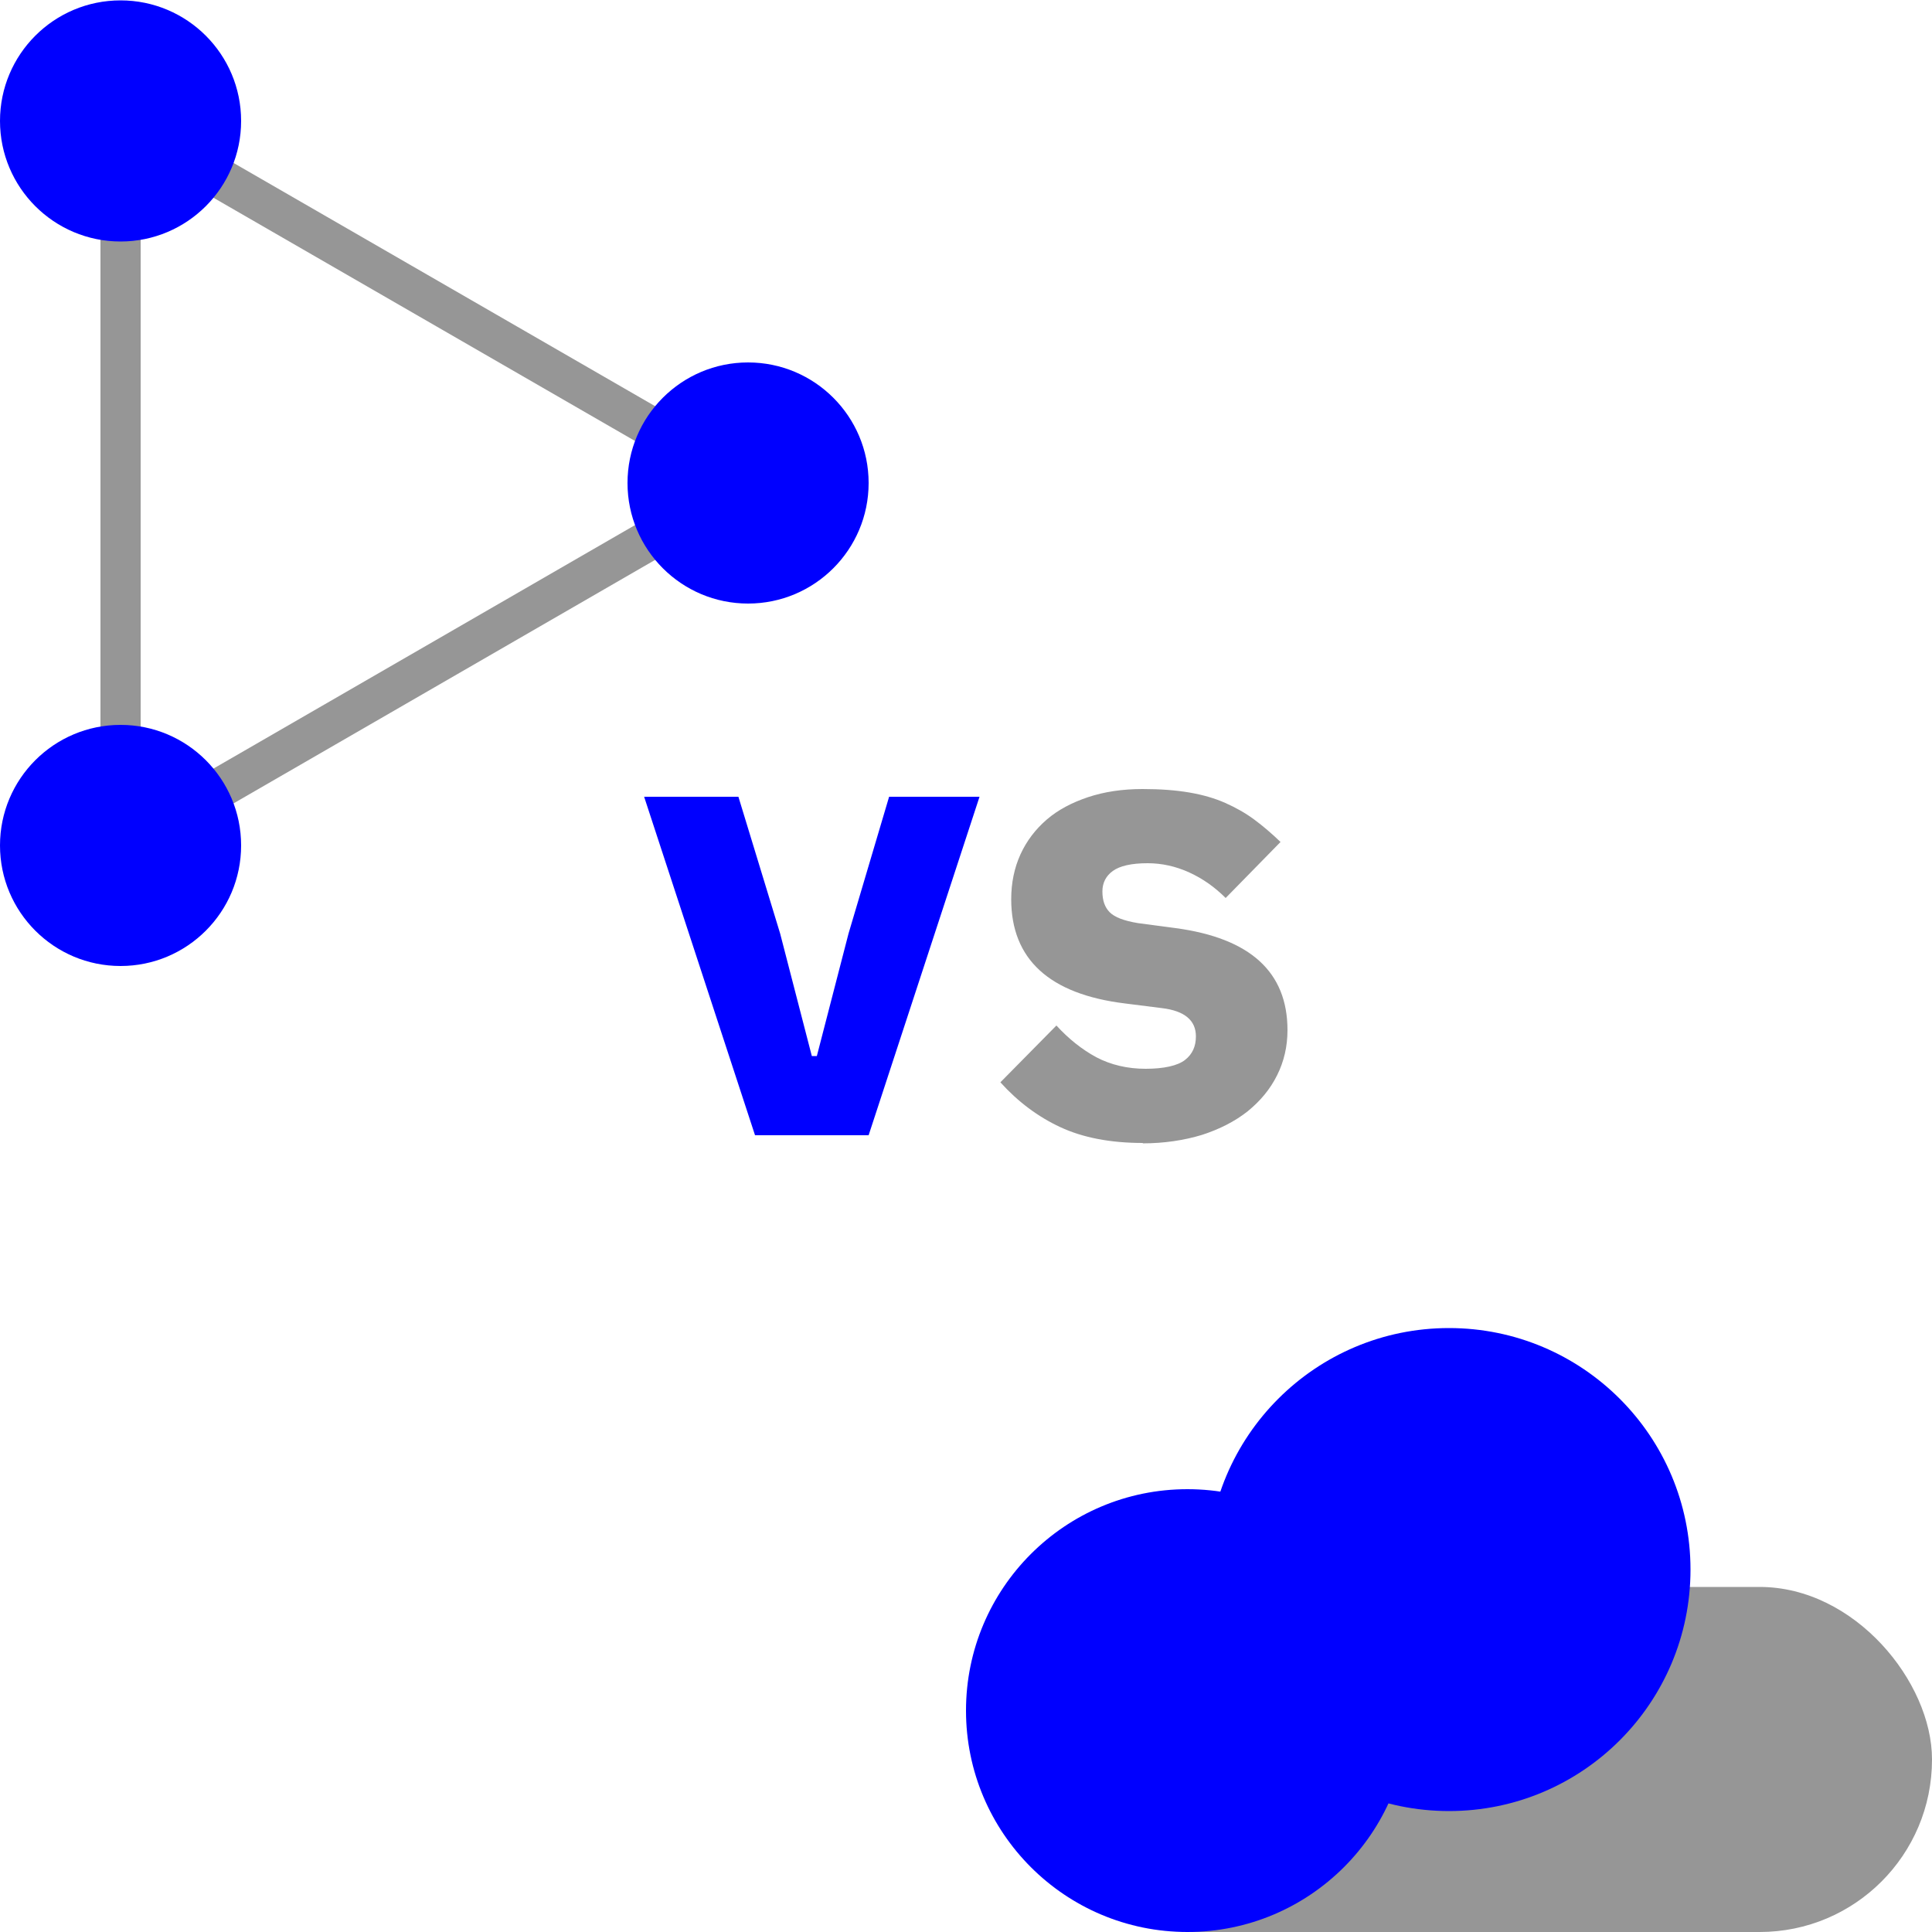
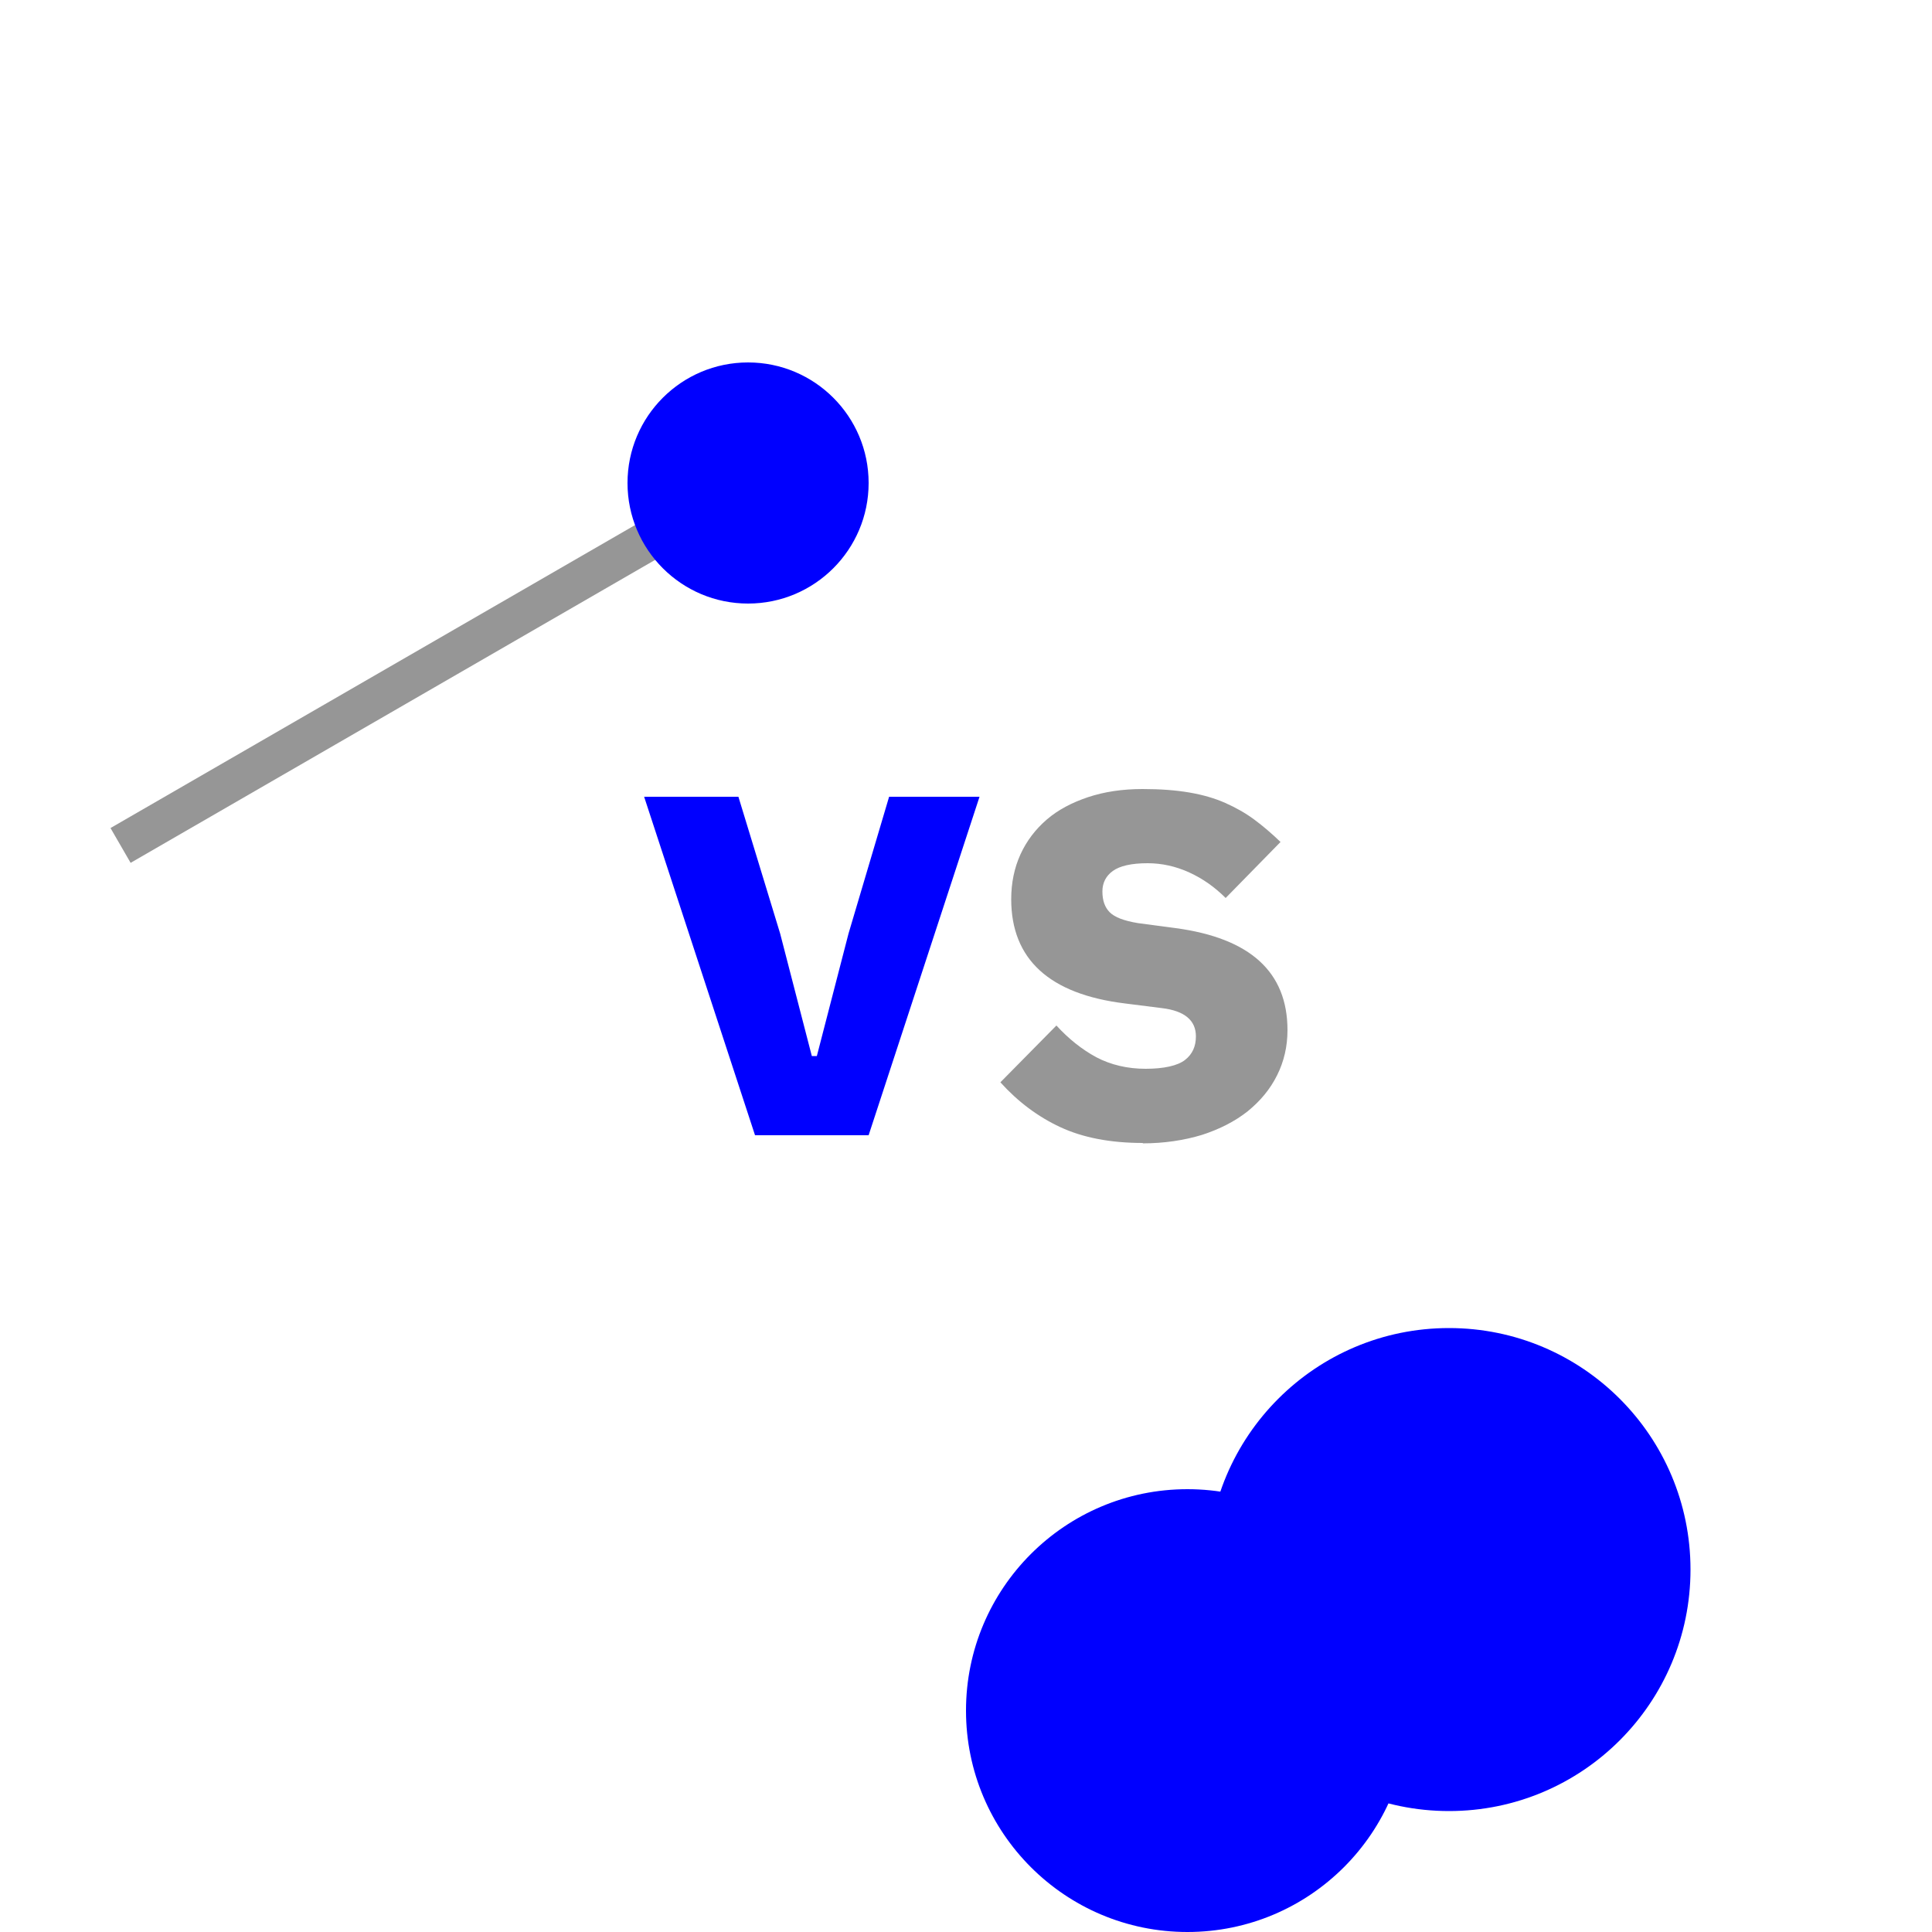
<svg xmlns="http://www.w3.org/2000/svg" id="Capa_1" viewBox="0 0 50 50">
  <defs>
    <style>.cls-1{fill:blue;}.cls-2{fill:#969696;}.cls-3{fill:none;stroke:#969696;stroke-miterlimit:10;stroke-width:1.04px;}</style>
  </defs>
-   <rect class="cls-2" x="26.56" y="41.07" width="23.44" height="8.93" rx="4.46" ry="4.46" />
  <circle class="cls-1" cx="30.73" cy="44.27" r="5.73" />
  <circle class="cls-1" cx="37.5" cy="40.62" r="6.25" />
-   <line class="cls-3" x1="3.12" y1="3.13" x2="19.36" y2="12.5" />
-   <line class="cls-3" x1="3.12" y1="3.13" x2="3.12" y2="21.88" />
  <line class="cls-3" x1="19.36" y1="12.5" x2="3.12" y2="21.88" />
-   <circle class="cls-1" cx="3.12" cy="3.13" r="3.12" />
-   <circle class="cls-1" cx="3.12" cy="21.88" r="3.12" />
  <circle class="cls-1" cx="19.36" cy="12.5" r="3.12" />
  <path class="cls-1" d="M19.54,29.38l-2.87-8.76h2.44l1.08,3.54,.82,3.17h.13l.82-3.17,1.05-3.54h2.34l-2.87,8.76h-2.94Z" />
  <path class="cls-2" d="M29.58,29.58c-.85,0-1.56-.14-2.14-.41-.58-.27-1.1-.66-1.55-1.16l1.45-1.47c.31,.34,.66,.62,1.03,.82,.38,.2,.81,.3,1.28,.3s.83-.08,1.02-.23c.19-.15,.28-.35,.28-.61,0-.41-.29-.66-.88-.73l-.95-.12c-1.97-.24-2.95-1.15-2.95-2.7,0-.42,.08-.81,.24-1.16,.16-.35,.39-.65,.68-.9,.29-.25,.65-.44,1.07-.58,.42-.14,.89-.21,1.41-.21,.46,0,.86,.03,1.21,.09,.35,.06,.66,.15,.93,.27,.27,.12,.52,.26,.75,.43,.23,.17,.45,.36,.68,.58l-1.42,1.45c-.28-.28-.59-.5-.94-.66-.35-.16-.71-.24-1.08-.24-.42,0-.72,.07-.9,.2-.18,.13-.27,.31-.27,.53,0,.23,.06,.41,.19,.54,.13,.13,.37,.22,.73,.28l.98,.13c1.92,.26,2.89,1.13,2.89,2.64,0,.42-.09,.81-.27,1.17-.18,.36-.43,.66-.76,.93-.33,.26-.72,.46-1.18,.61-.46,.14-.98,.22-1.54,.22Z" />
</svg>